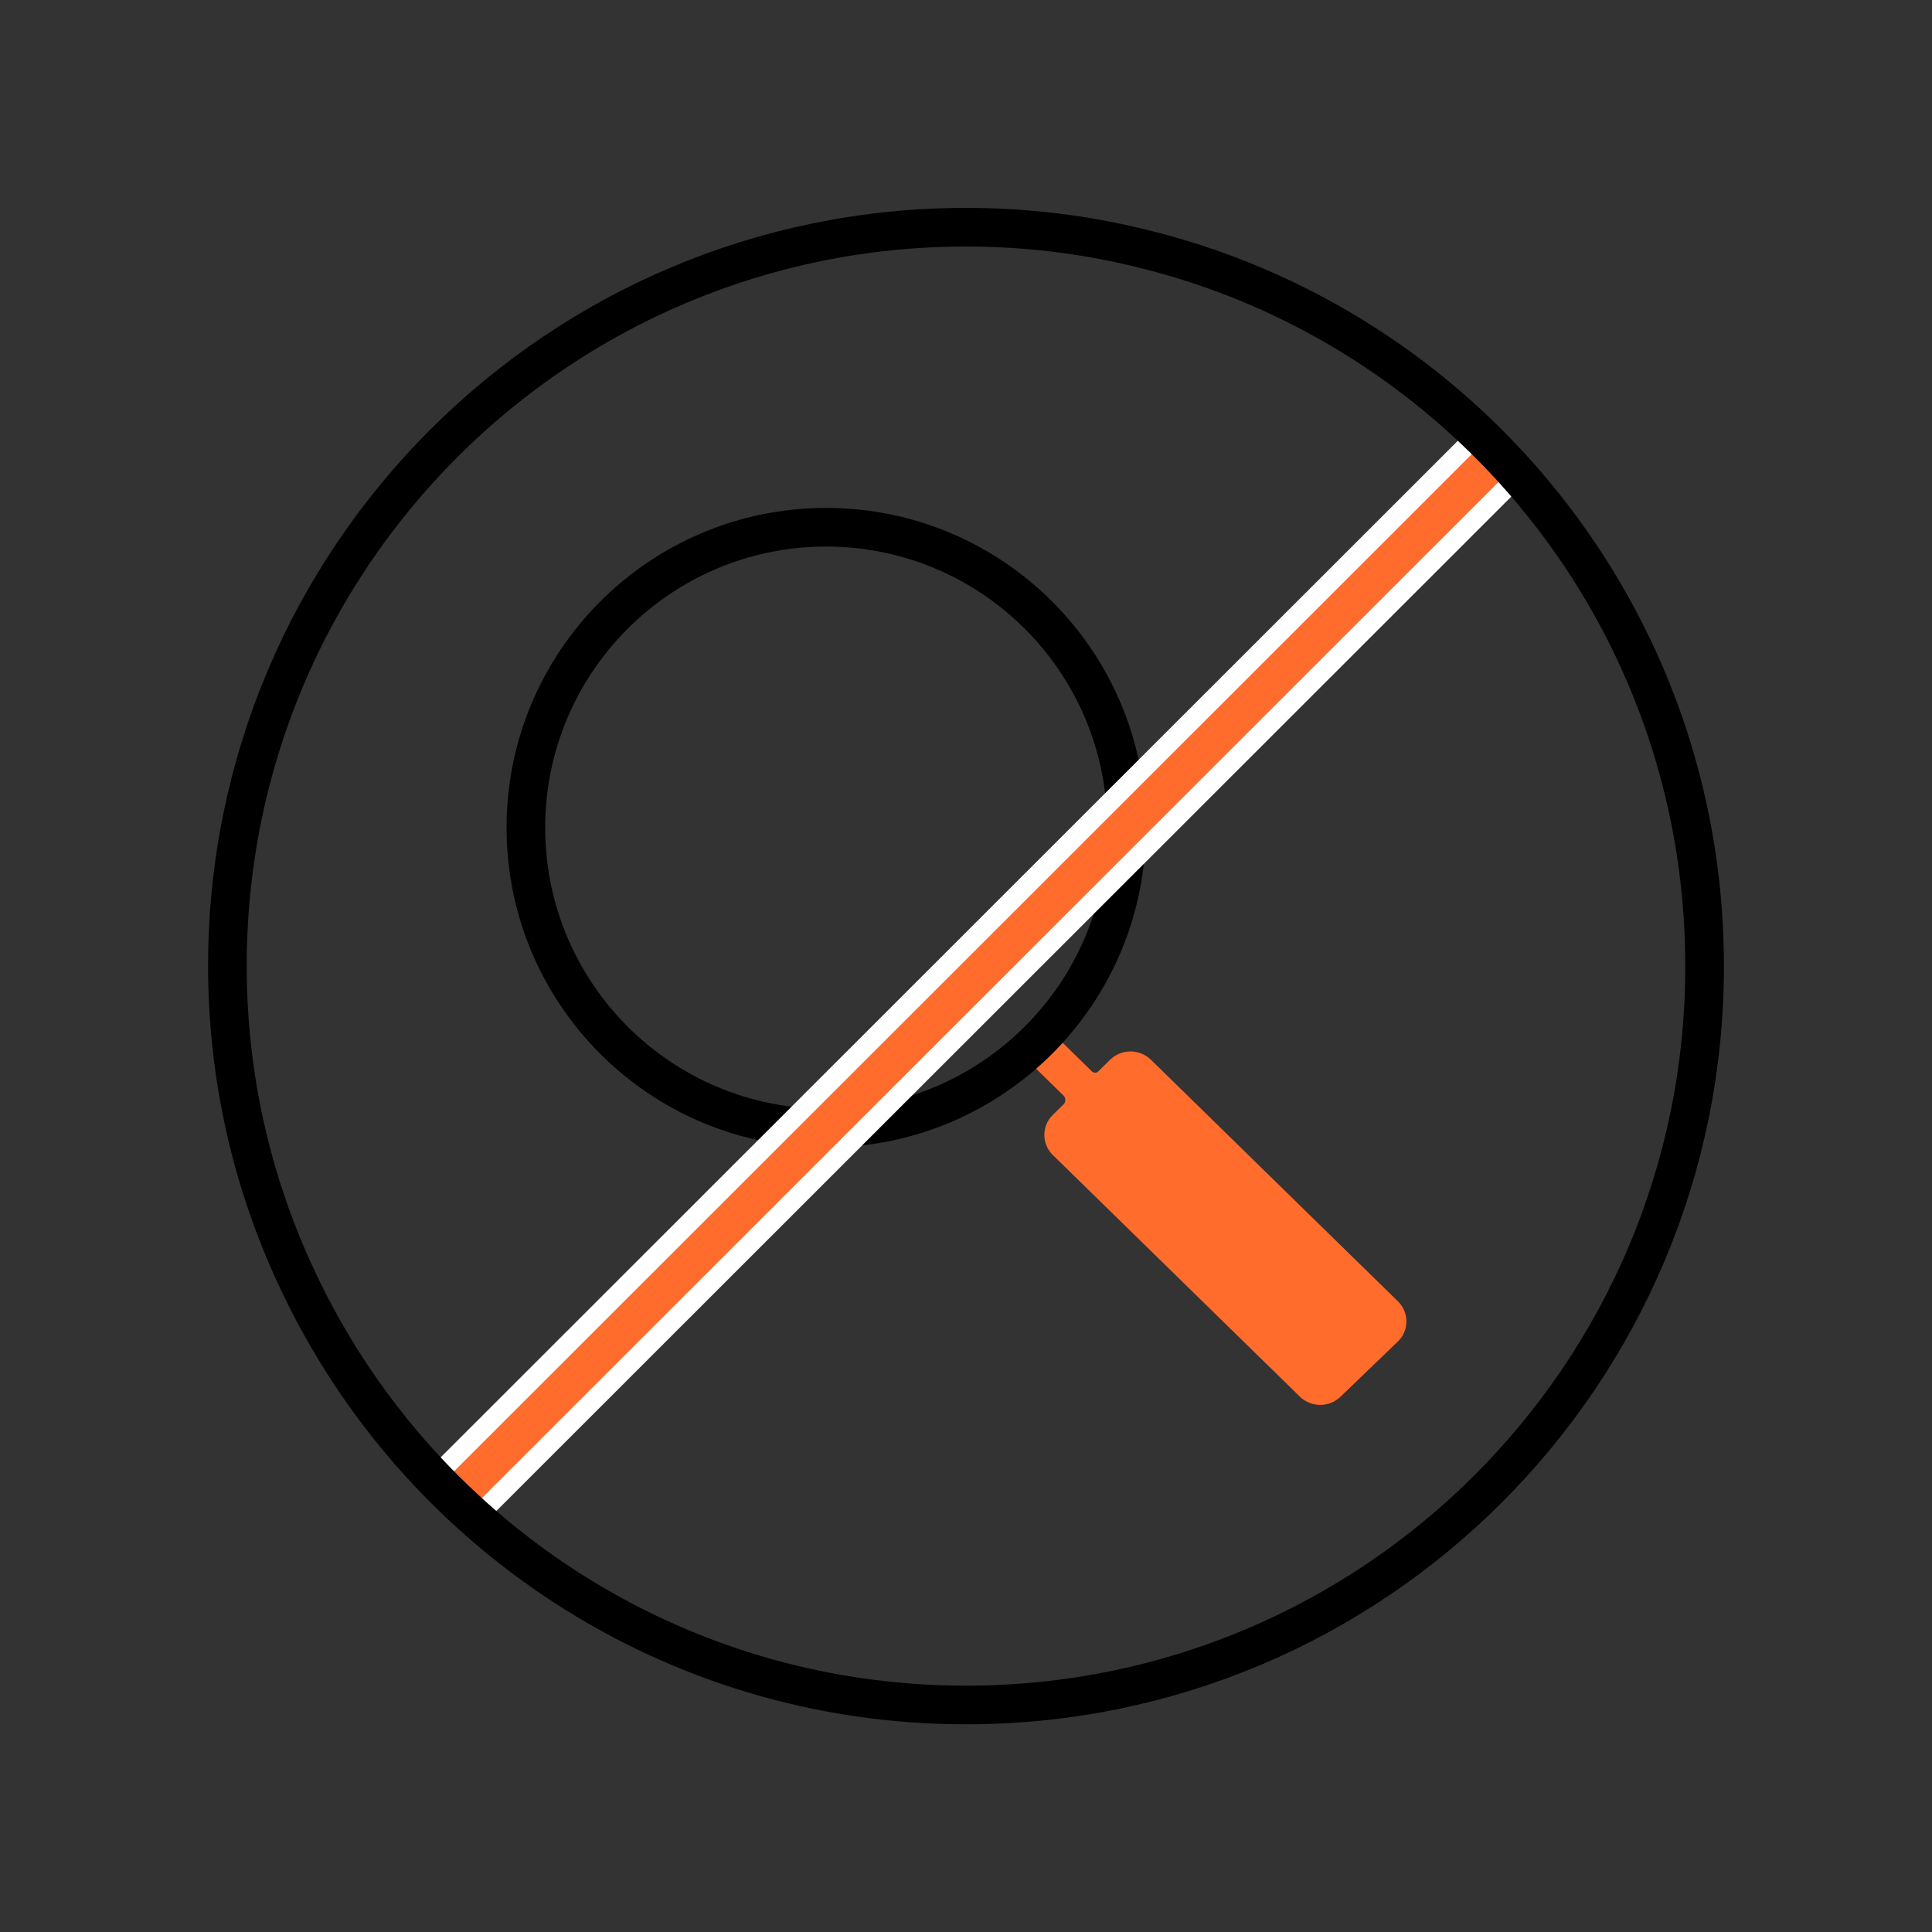
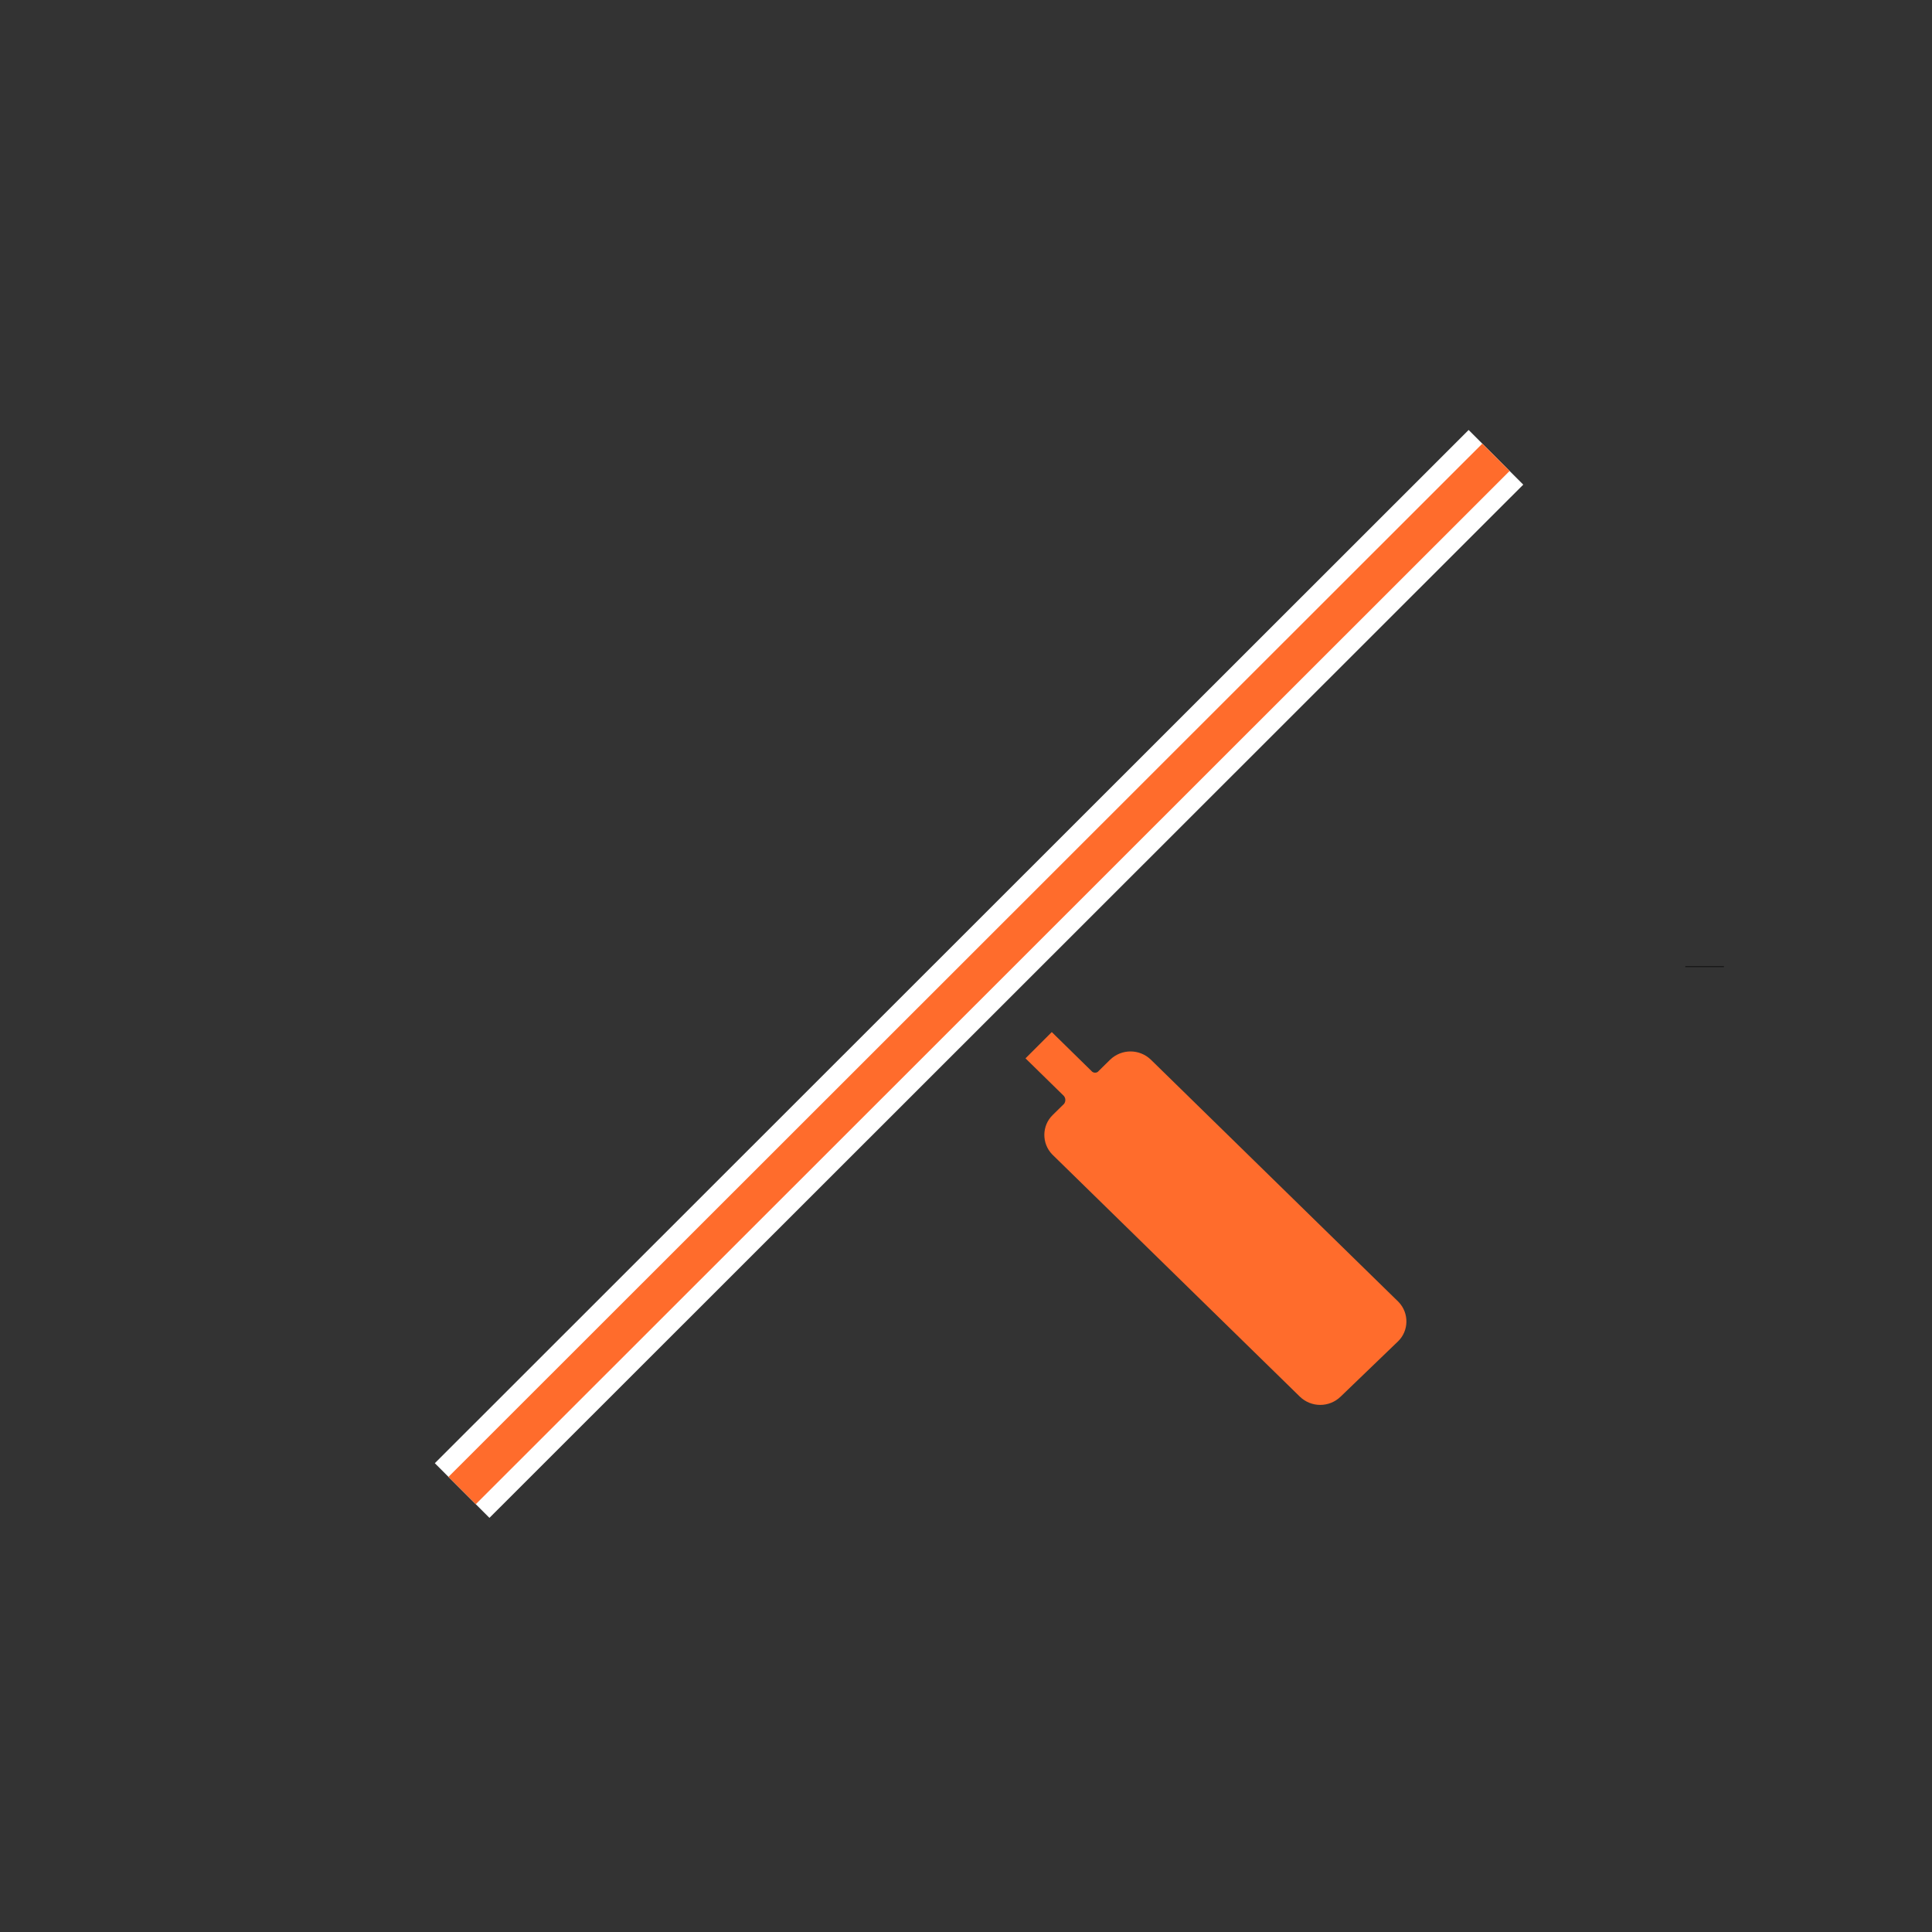
<svg xmlns="http://www.w3.org/2000/svg" id="preview-deleted" viewBox="0 0 100 100">
  <rect x="0" y="0" width="100" height="100" fill="#333333" stroke="none" />
  <path id="search_1_copy" data-name="search 1 copy" d="M53.08,54.78l1.98,1.94c.1.11.11.28.02.41l-.59.58c-.57.55-.58,1.47-.03,2.04.01.01.02.02.03.03l12.79,12.51c.59.57,1.52.57,2.11,0l2.97-2.86c.57-.55.58-1.47.03-2.04l-.03-.03-12.79-12.51c-.59-.57-1.52-.57-2.11,0l-.59.58c-.08.11-.24.12-.34.04,0,0-.02-.01-.02-.02l-2.07-2.03" style="fill: #ff6c2c; fill-rule: evenodd;" />
-   <path d="M42.76,27.29c-8.58,0-15.54,6.96-15.54,15.55s6.96,15.55,15.54,15.55,15.55-6.96,15.55-15.55-6.96-15.55-15.55-15.55Z" style="fill: none; stroke: #000; stroke-miterlimit: 10; stroke-width: 2px;" />
  <line x1="77.43" y1="23.67" x2="23.92" y2="77.15" style="fill: none; stroke: #fff; stroke-width: 4px;" />
  <line x1="77.43" y1="23.67" x2="23.92" y2="77.15" style="fill: none; stroke: #ff6c2c; stroke-width: 2px;" />
-   <path d="M88.23,50.02c0,21.12-17.11,38.23-38.23,38.23-15.31,0-28.51-9-34.6-22.01-2.33-4.93-3.63-10.44-3.63-16.25,0-21.12,17.11-38.23,38.23-38.23,3.05,0,6.04.36,8.89,1.05,16.83,3.99,29.34,19.1,29.34,37.18v.03Z" style="fill: none; stroke: #000; stroke-width: 2px;" />
+   <path d="M88.23,50.02v.03Z" style="fill: none; stroke: #000; stroke-width: 2px;" />
</svg>